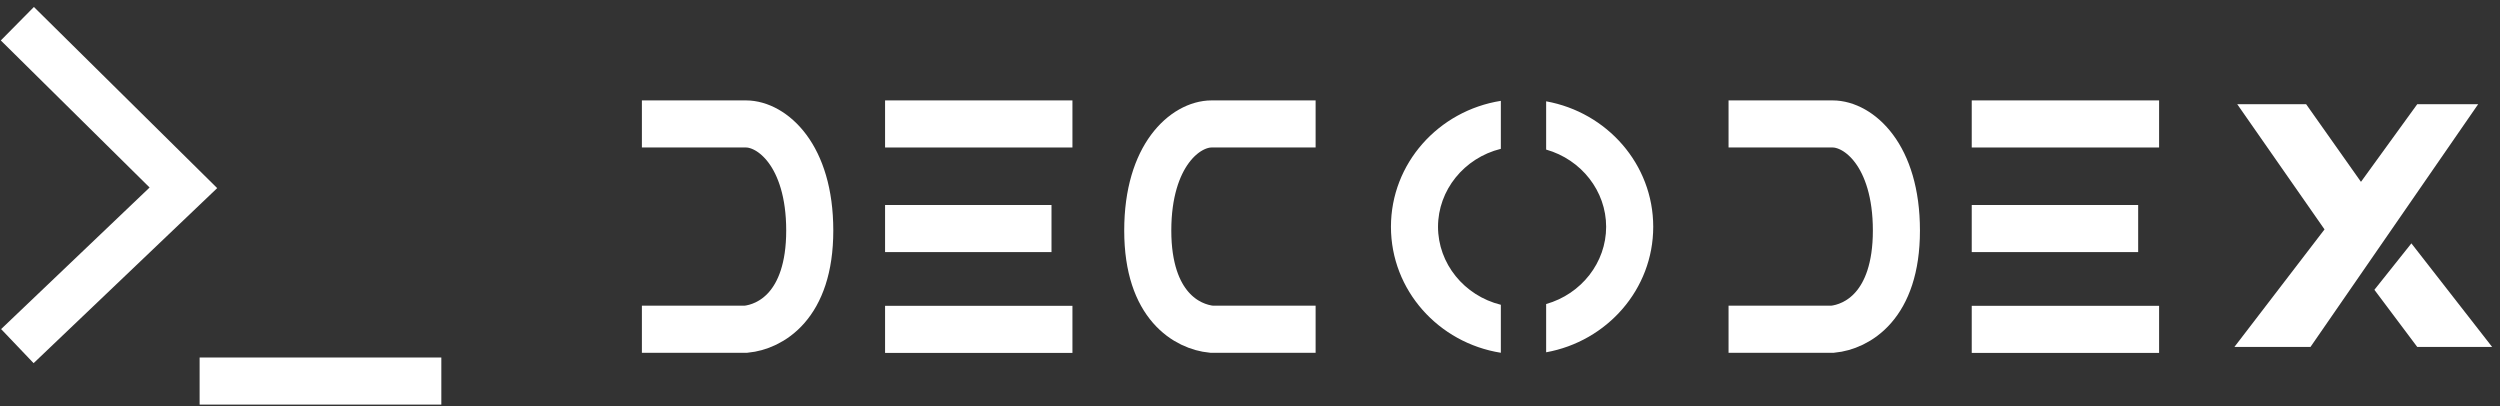
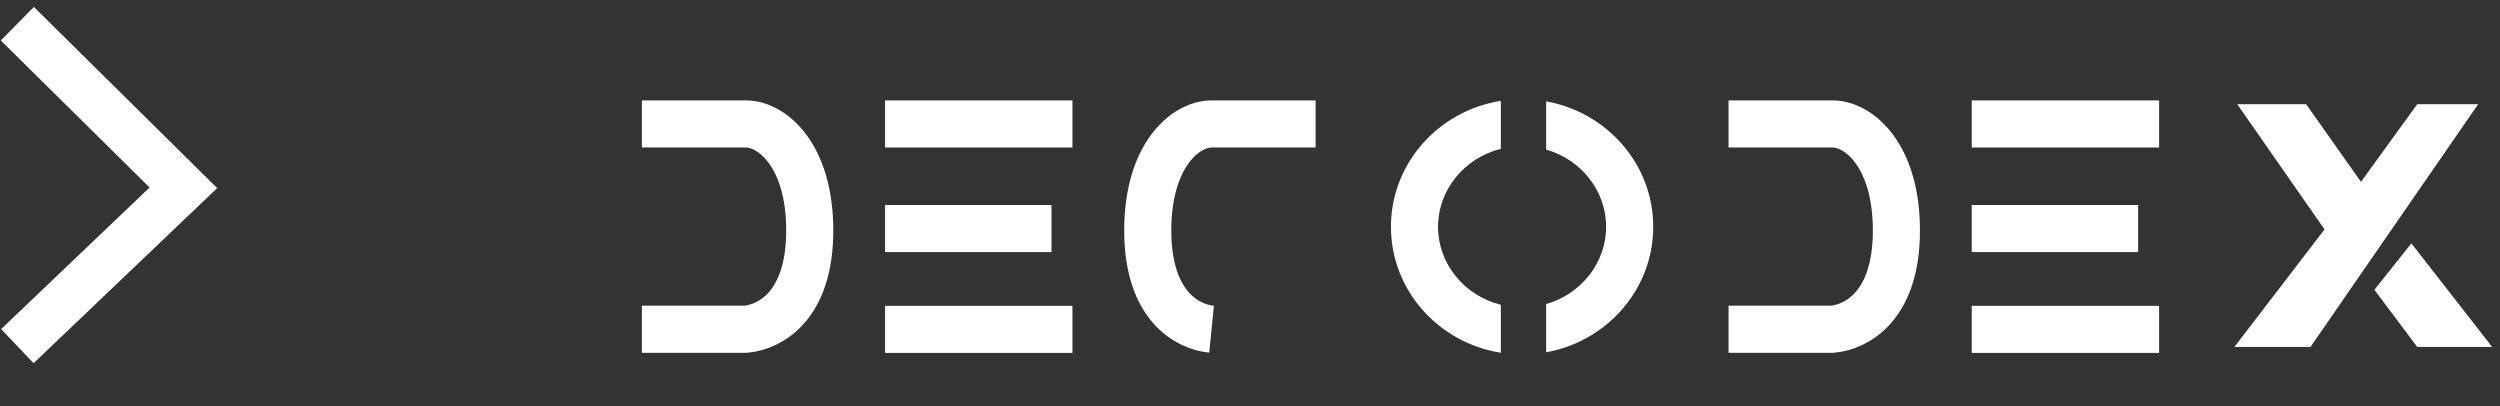
<svg xmlns="http://www.w3.org/2000/svg" width="240" height="39" viewBox="0 0 240 39" fill="none">
  <rect x="0" y="0" width="240" height="39" fill="#333333" stroke="none" />
  <path d="M221.808 33.304H214.505L223.154 22.022L214.775 10.004H221.389L226.653 17.457L232.055 10.004H237.903L221.808 33.304Z" fill="white" />
  <path d="M232.054 33.304L227.942 27.82L231.493 23.363L239.243 33.304H232.054Z" fill="white" />
  <path d="M84.967 11.899H102.954M84.967 21.94H100.944M84.967 31.619H102.954" stroke="white" stroke-width="4.52" />
  <path d="M189.287 11.899H207.273M189.287 21.94H205.264M189.287 31.619H207.273" stroke="white" stroke-width="4.52" />
  <path d="M61.622 11.899H71.611C74.089 11.899 77.736 14.856 77.736 22.133C77.736 29.413 73.899 31.379 71.611 31.607H61.622" stroke="white" stroke-width="4.52" />
  <path d="M165.941 11.899H175.93C178.409 11.899 182.055 14.856 182.055 22.133C182.055 29.413 178.219 31.379 175.93 31.607H165.941" stroke="white" stroke-width="4.52" />
-   <path d="M126.299 11.899H116.31C113.832 11.899 110.185 14.856 110.185 22.133C110.185 29.413 114.022 31.379 116.31 31.607H126.299" stroke="white" stroke-width="4.52" />
+   <path d="M126.299 11.899H116.31C113.832 11.899 110.185 14.856 110.185 22.133C110.185 29.413 114.022 31.379 116.31 31.607" stroke="white" stroke-width="4.52" />
  <path fill-rule="evenodd" clip-rule="evenodd" d="M144.081 9.681C138.098 10.629 133.531 15.682 133.531 21.773C133.531 27.864 138.098 32.917 144.081 33.866V29.259C140.547 28.384 138.05 25.285 138.05 21.773C138.05 18.262 140.547 15.163 144.081 14.287V9.681ZM148.43 29.188C151.82 28.224 154.19 25.195 154.19 21.773C154.19 18.351 151.82 15.322 148.43 14.359V9.726C154.28 10.782 158.71 15.774 158.71 21.773C158.71 27.773 154.28 32.765 148.43 33.82V29.188Z" fill="white" />
  <path d="M1.666 2.276L17.606 18.03L1.666 33.228" stroke="white" stroke-width="4.52" />
-   <path d="M19.163 36.581H42.368" stroke="white" stroke-width="4.52" />
</svg>